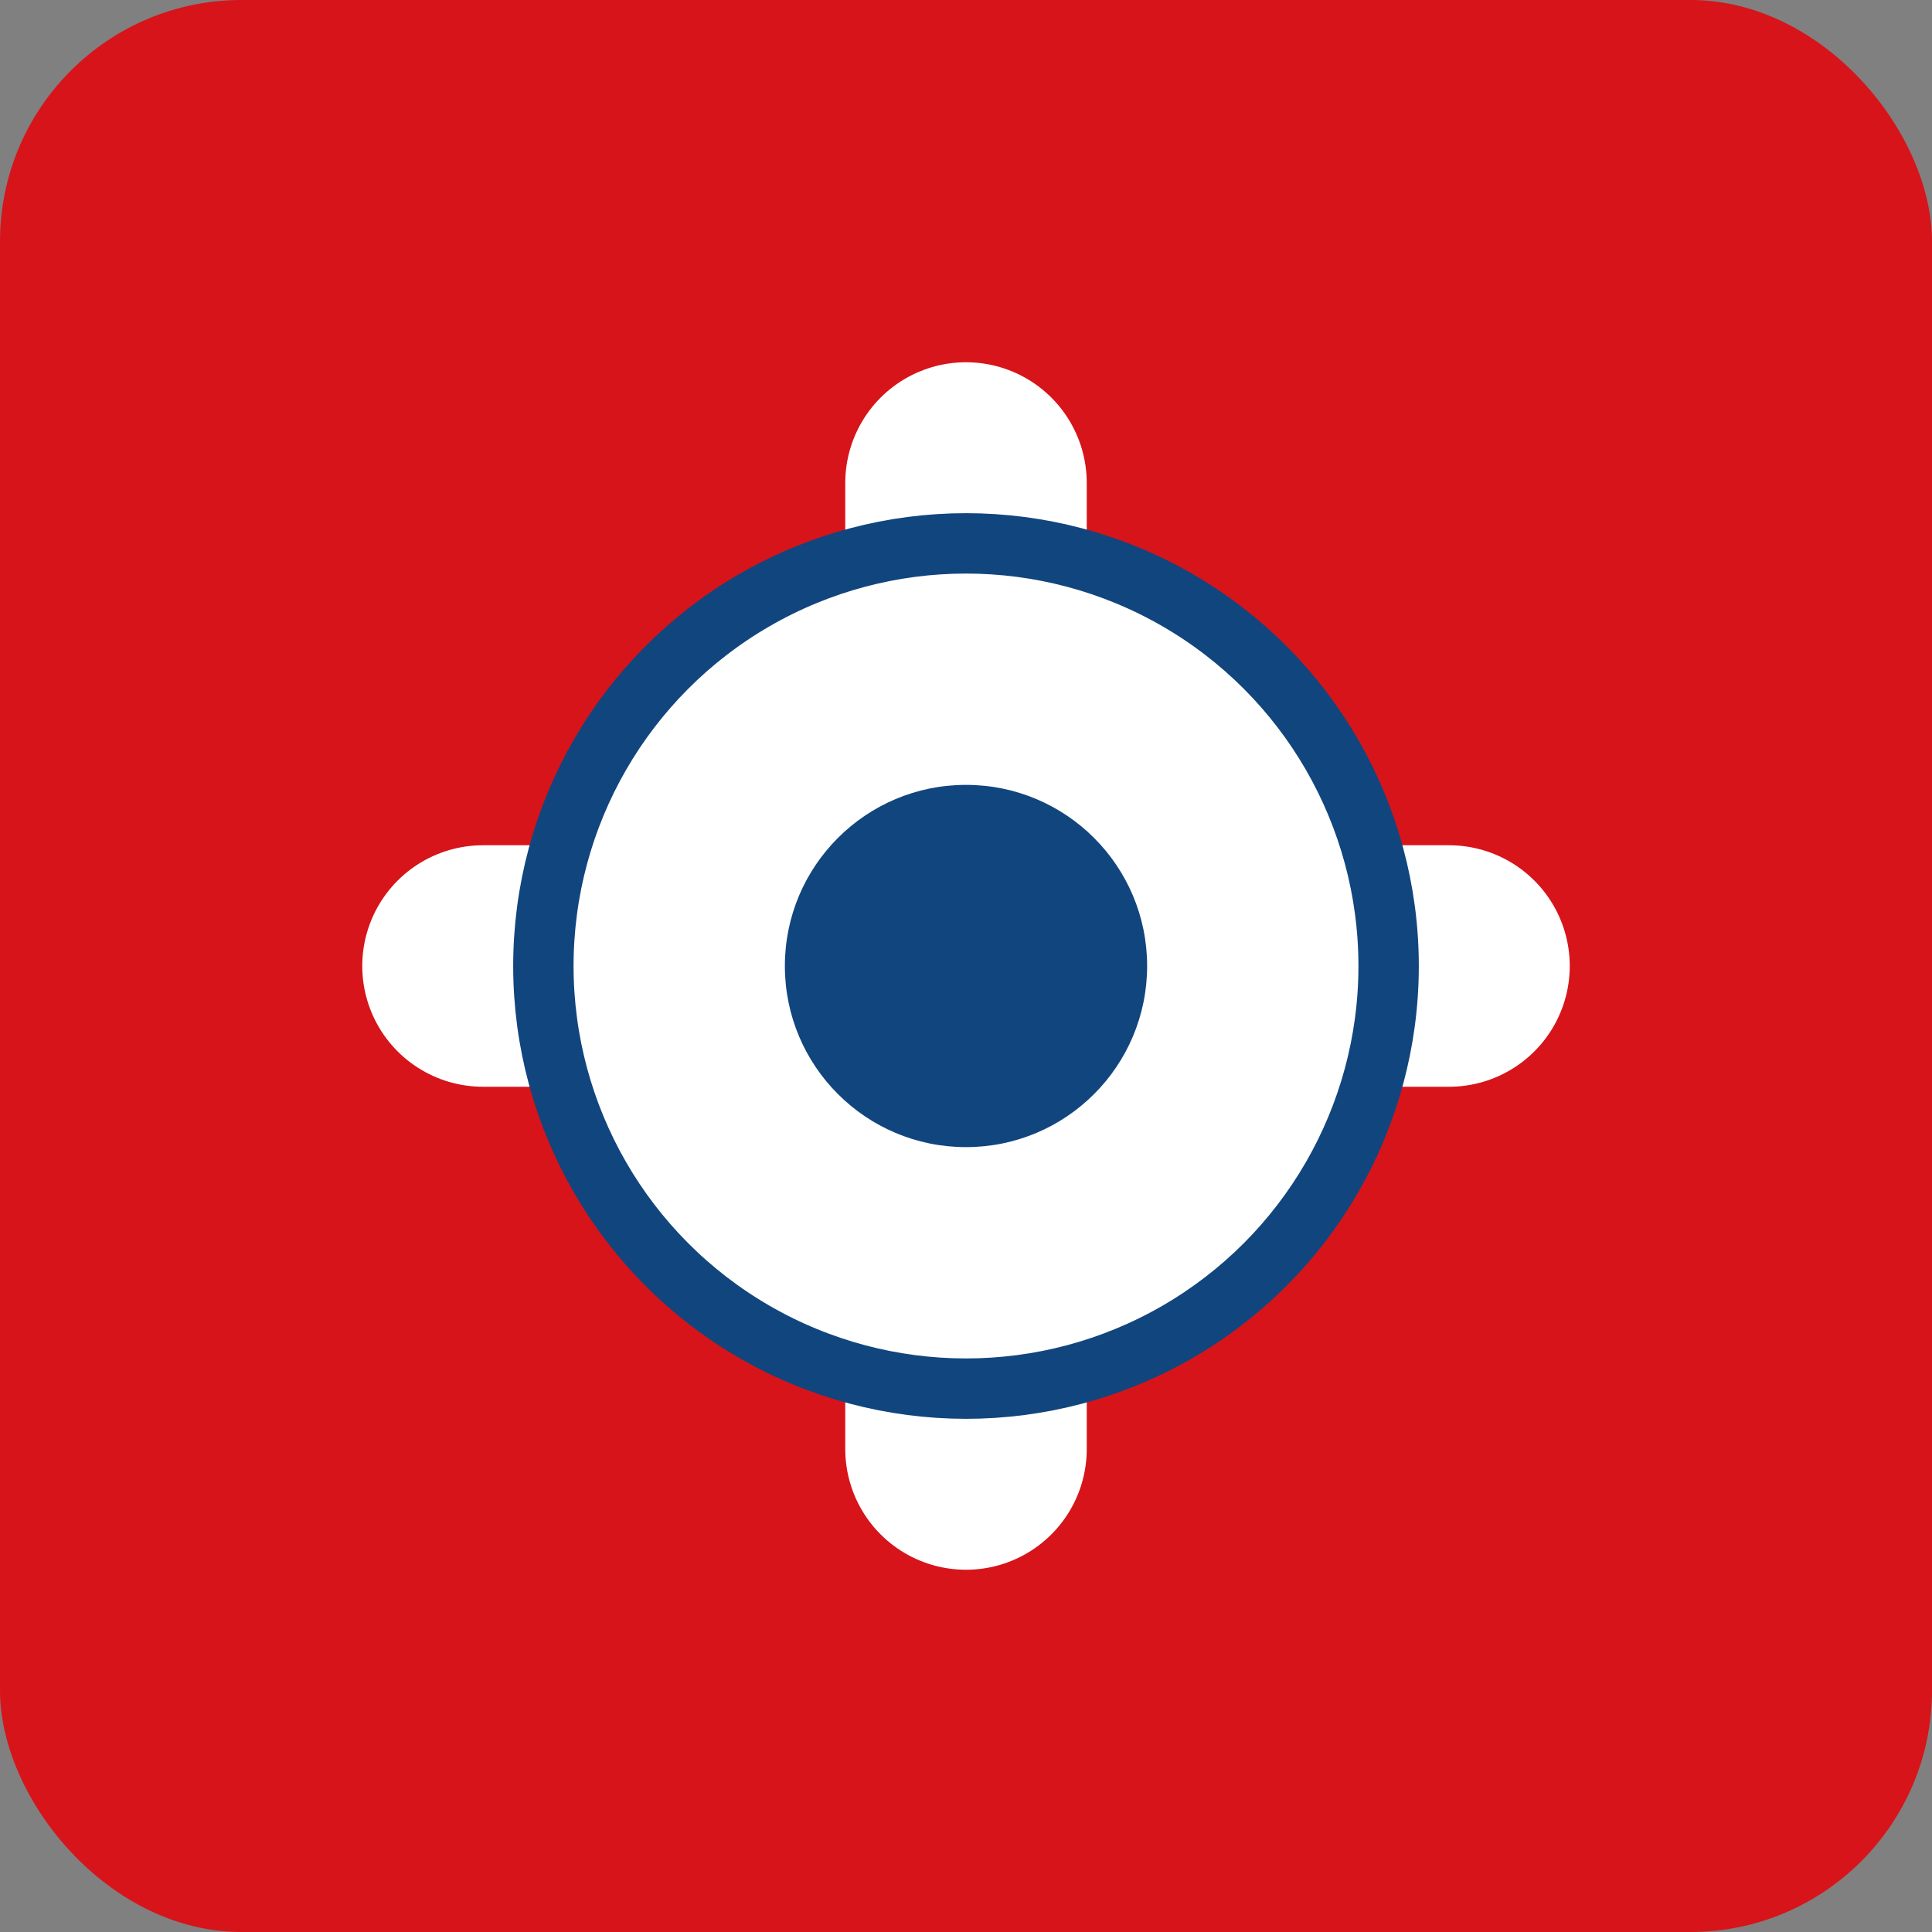
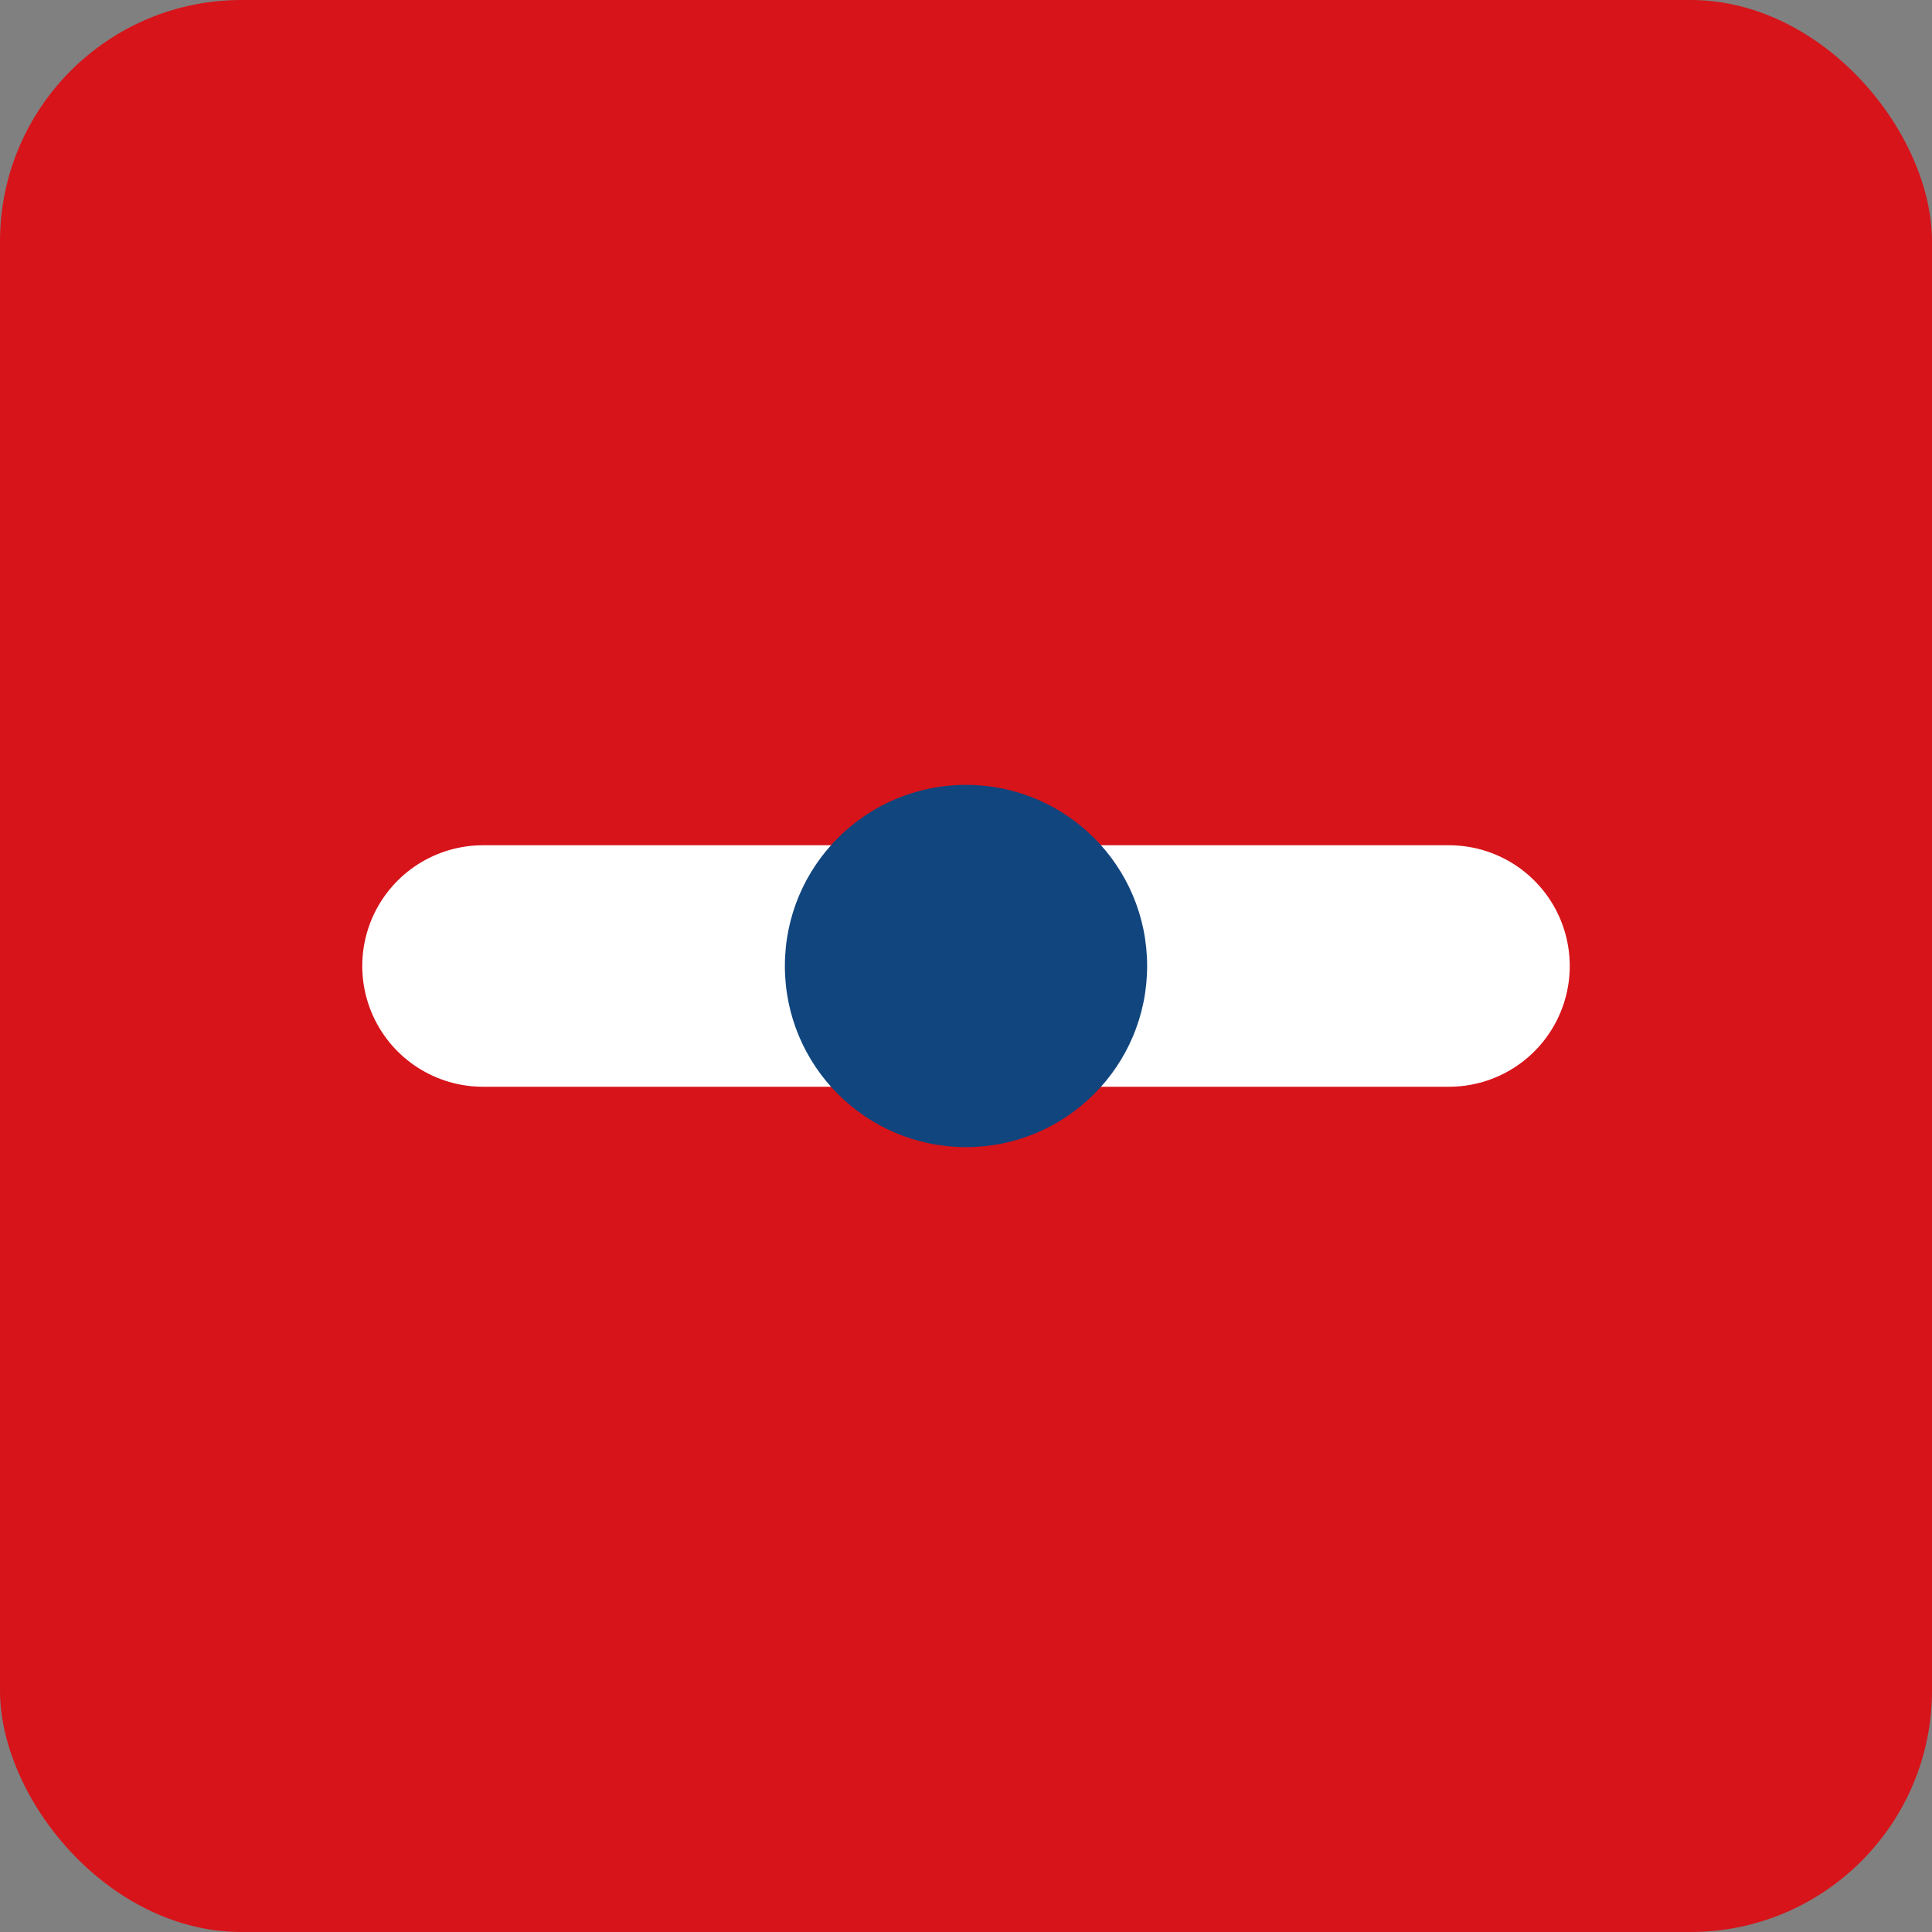
<svg xmlns="http://www.w3.org/2000/svg" width="32" height="32" viewBox="0 0 32 32">
  <rect x="0" y="0" width="32" height="32" fill="#808080" stroke="none" />
  <rect width="32" height="32" rx="4" fill="#d7141a" />
-   <path d="M8,16 L24,16 M16,8 L16,24" stroke="white" stroke-width="4" stroke-linecap="round" />
-   <circle cx="16" cy="16" r="7" fill="white" stroke="#11457e" stroke-width="1" />
+   <path d="M8,16 L24,16 M16,8 " stroke="white" stroke-width="4" stroke-linecap="round" />
  <circle cx="16" cy="16" r="3" fill="#11457e" />
</svg>